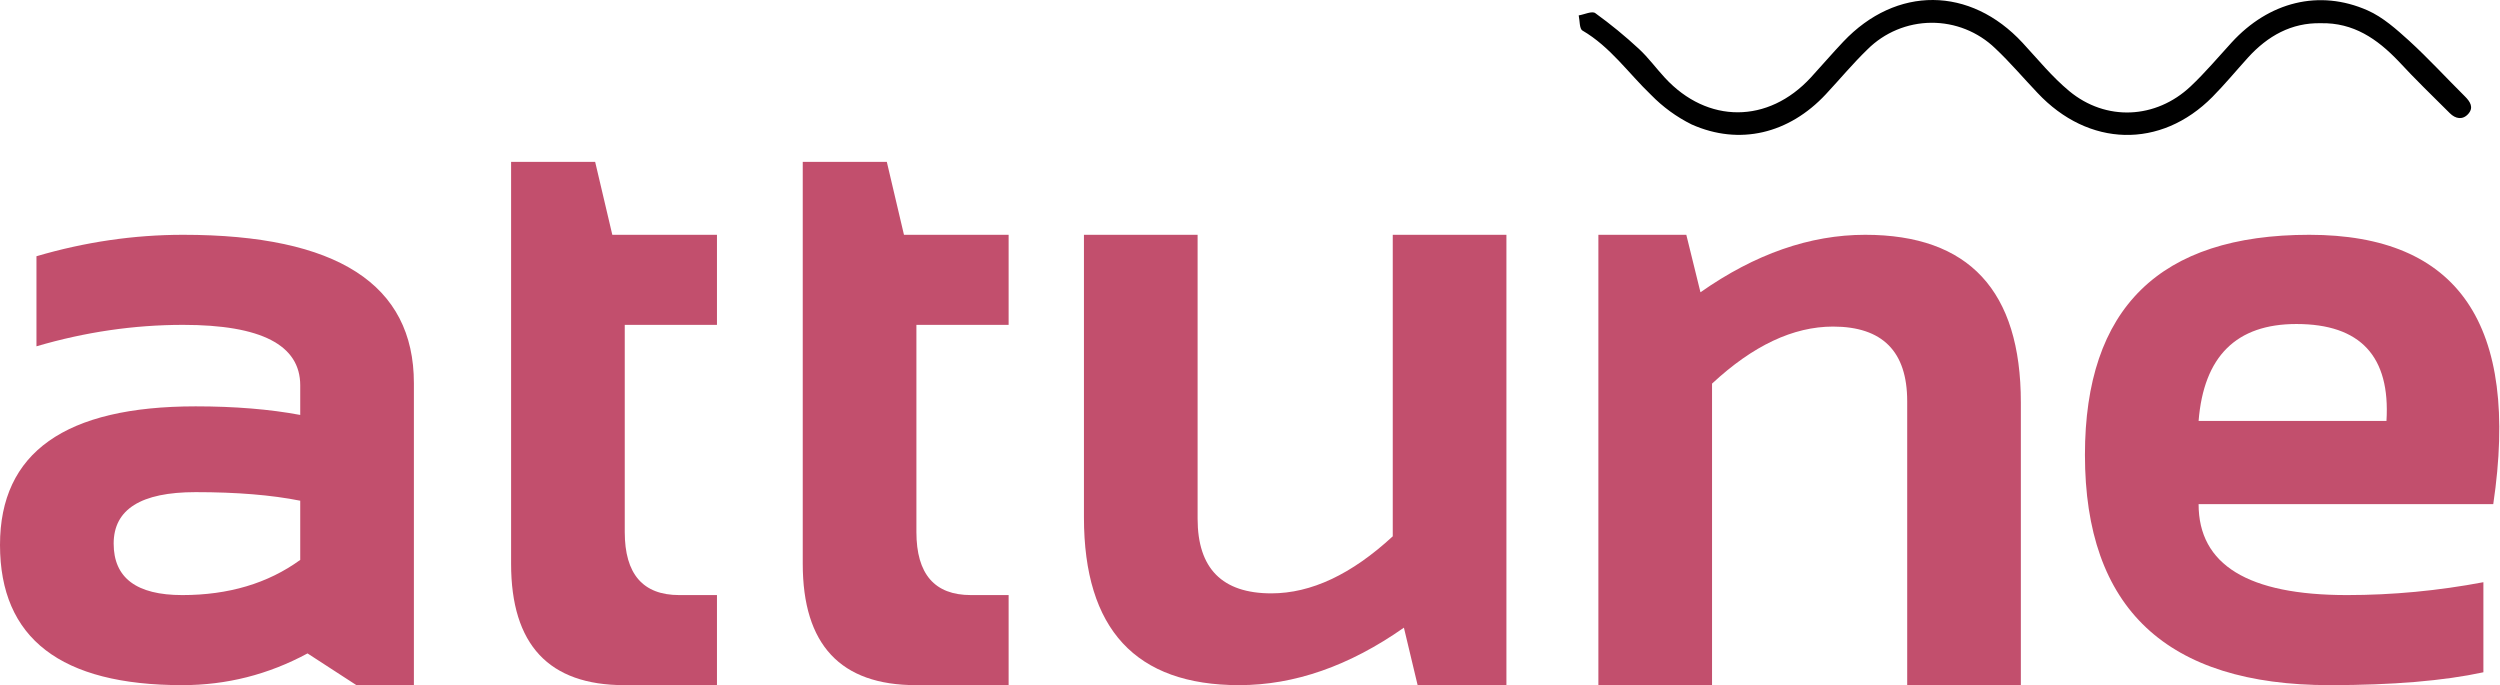
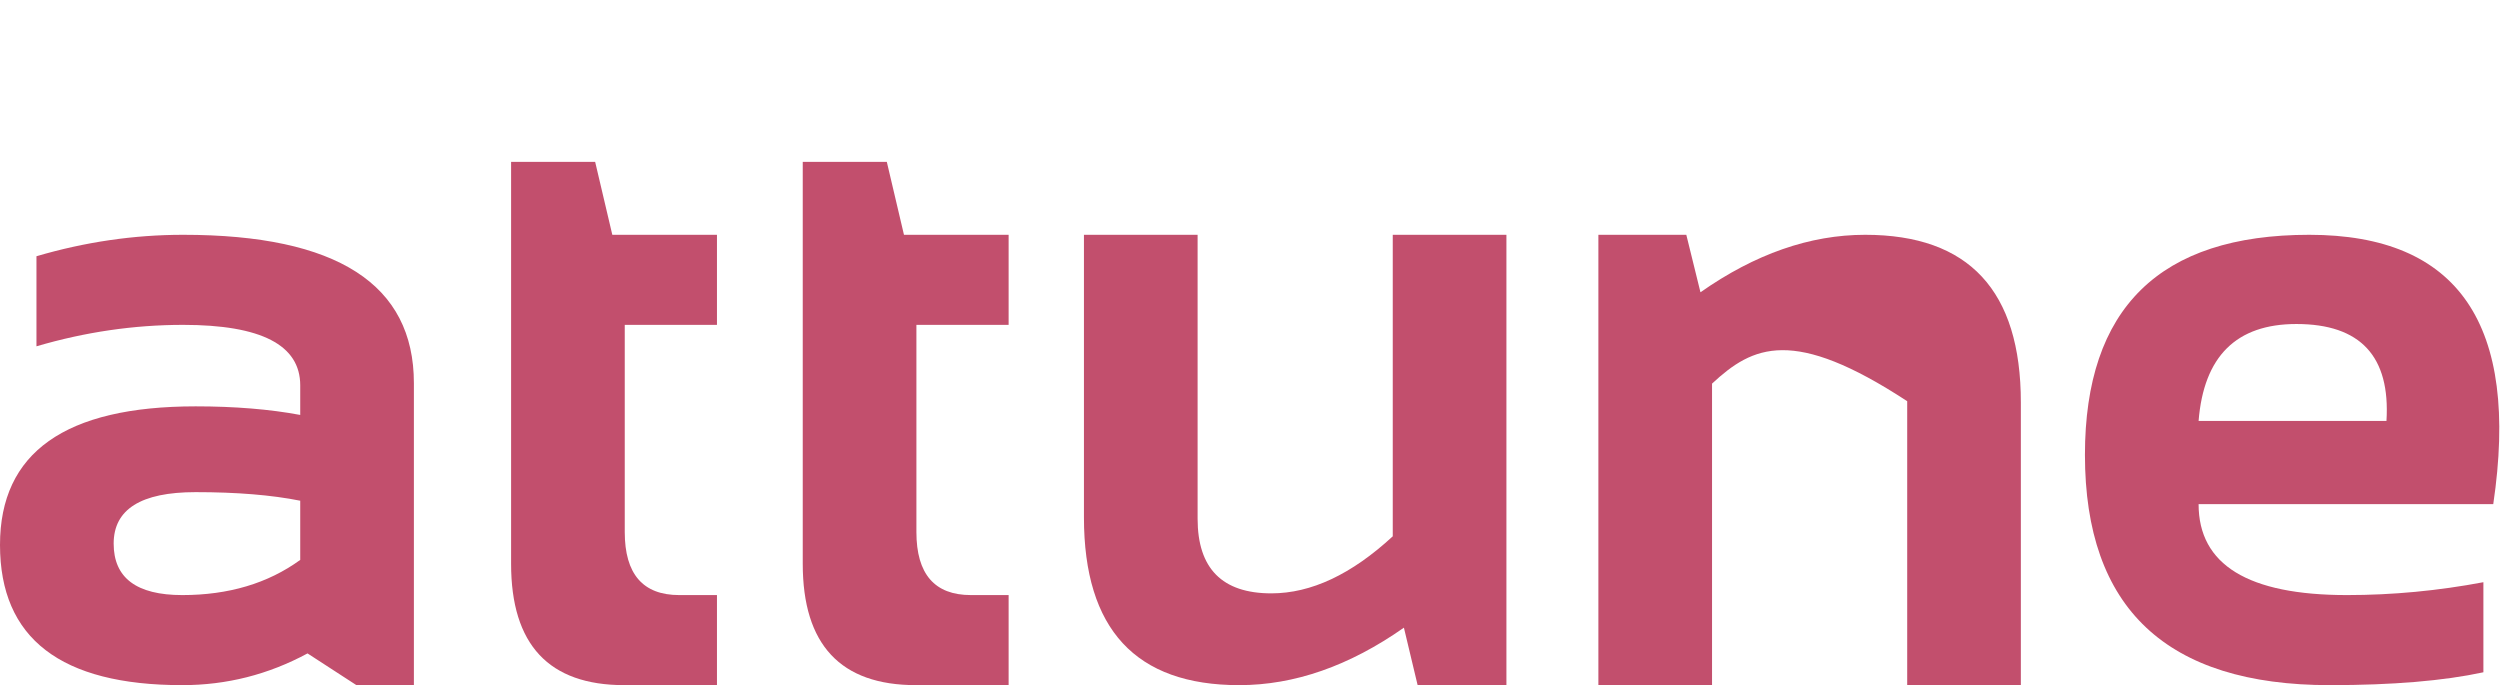
<svg xmlns="http://www.w3.org/2000/svg" width="478" height="131" viewBox="0 0 478 131" fill="none">
  <path d="M0 104.184C0 86.525 12.465 77.695 37.395 77.695C44.885 77.695 51.555 78.242 57.405 79.336V73.677C57.405 65.969 49.942 62.114 35.017 62.114C25.613 62.114 16.265 63.481 6.971 66.215V48.993C16.265 46.26 25.613 44.893 35.017 44.893C64.43 44.893 79.137 54.351 79.137 73.267V131H68.148L58.799 124.932C51.309 128.977 43.327 131 34.853 131C11.618 131 0 122.061 0 104.184ZM37.395 94.097C26.953 94.097 21.732 97.377 21.732 103.938C21.732 110.498 26.105 113.779 34.853 113.779C43.71 113.779 51.227 111.537 57.405 107.054V95.737C51.938 94.644 45.268 94.097 37.395 94.097Z" fill="#C24F6D" />
  <path d="M97.721 30.951H113.794L117.074 44.893H137.084V62.114H119.452V101.724C119.452 109.76 122.924 113.779 129.867 113.779H137.084V131H119.37C104.937 131 97.721 123.264 97.721 107.792V30.951Z" fill="#C24F6D" />
  <path d="M153.485 30.951H169.559L172.839 44.893H192.849V62.114H175.217V101.724C175.217 109.76 178.689 113.779 185.632 113.779H192.849V131H175.135C160.702 131 153.485 123.264 153.485 107.792V30.951Z" fill="#C24F6D" />
  <path d="M288.027 44.893V131H271.051L268.427 120.011C257.985 127.337 247.488 131 236.936 131C217.145 131 207.25 120.312 207.25 98.935V44.893H228.982V99.181C228.982 108.694 233.683 113.451 243.087 113.451C250.686 113.451 258.422 109.815 266.295 102.544V44.893H288.027Z" fill="#C24F6D" />
-   <path d="M305.611 131V44.893H322.422L325.128 55.882C335.57 48.556 346.067 44.893 356.619 44.893C376.465 44.893 386.387 55.581 386.387 76.957V131H364.656V76.711C364.656 67.199 359.926 62.442 350.468 62.442C342.869 62.442 335.16 66.078 327.342 73.349V131H305.611Z" fill="#C24F6D" />
+   <path d="M305.611 131V44.893H322.422L325.128 55.882C335.57 48.556 346.067 44.893 356.619 44.893C376.465 44.893 386.387 55.581 386.387 76.957V131H364.656V76.711C342.869 62.442 335.16 66.078 327.342 73.349V131H305.611Z" fill="#C24F6D" />
  <path d="M476.711 96.393H420.372C420.372 107.983 429.831 113.779 448.747 113.779C457.44 113.779 466.132 112.958 474.825 111.318V128.54C467.226 130.18 457.44 131 445.467 131C414.249 131 398.641 116.321 398.641 86.962C398.641 58.916 412.937 44.893 441.53 44.893C470.069 44.893 481.796 62.059 476.711 96.393ZM420.372 80.484H456.292C457.057 68.128 451.316 61.95 439.07 61.95C427.589 61.95 421.357 68.128 420.372 80.484Z" fill="#C24F6D" />
-   <path d="M443.749 4.438C438.123 4.32 433.592 6.862 429.83 10.995C427.559 13.501 425.398 16.123 423.019 18.529C413.124 28.523 399.322 28.171 389.554 17.742C386.841 14.893 384.327 11.909 381.487 9.241C378.199 6.072 373.801 4.318 369.236 4.355C364.67 4.392 360.301 6.218 357.066 9.44C354.263 12.153 351.757 15.174 349.089 18.032C342.043 25.575 332.583 27.872 323.439 23.793C320.552 22.359 317.929 20.448 315.679 18.14C311.355 13.998 307.9 8.951 302.564 5.84C301.967 5.487 302.067 3.941 301.849 2.946C302.935 2.774 304.4 2.041 305.033 2.521C307.946 4.625 310.728 6.906 313.363 9.349C315.172 11.022 316.646 13.057 318.338 14.884C326.478 23.685 338.064 23.667 346.222 14.83C348.311 12.56 350.31 10.217 352.436 7.974C362.583 -2.752 376.702 -2.635 386.723 8.191C389.627 11.33 392.367 14.704 395.641 17.417C402.66 23.233 412.202 22.771 418.849 16.512C421.635 13.889 424.113 10.932 426.7 8.11C433.8 0.359 443.423 -2.101 452.685 1.987C455.616 3.28 458.202 5.605 460.617 7.784C464.325 11.176 467.735 14.902 471.299 18.439C472.312 19.452 473.008 20.555 471.941 21.767C470.874 22.979 469.499 22.744 468.395 21.632C465.094 18.348 461.748 15.111 458.582 11.683C454.494 7.414 449.981 4.311 443.749 4.438Z" fill="black" />
</svg>